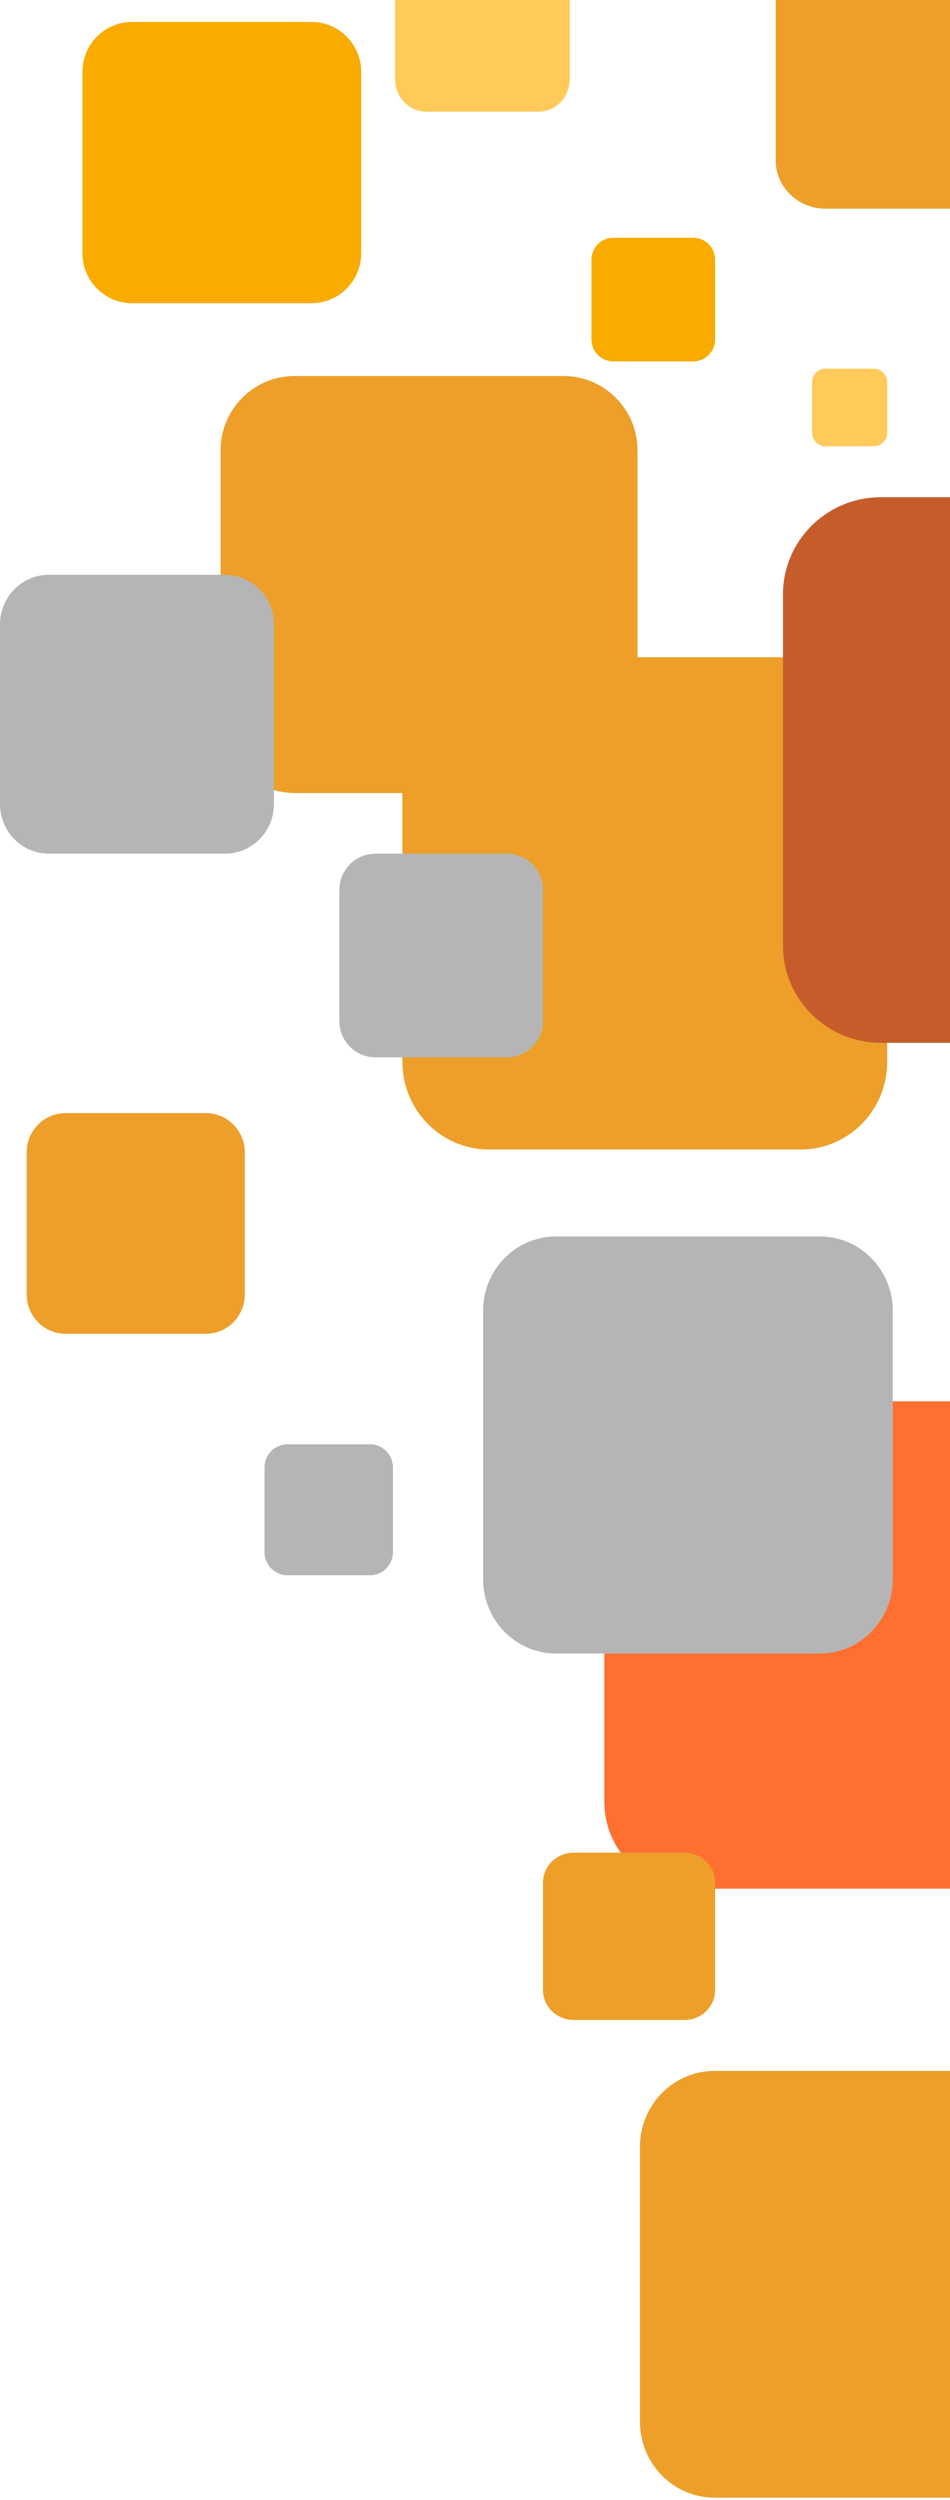
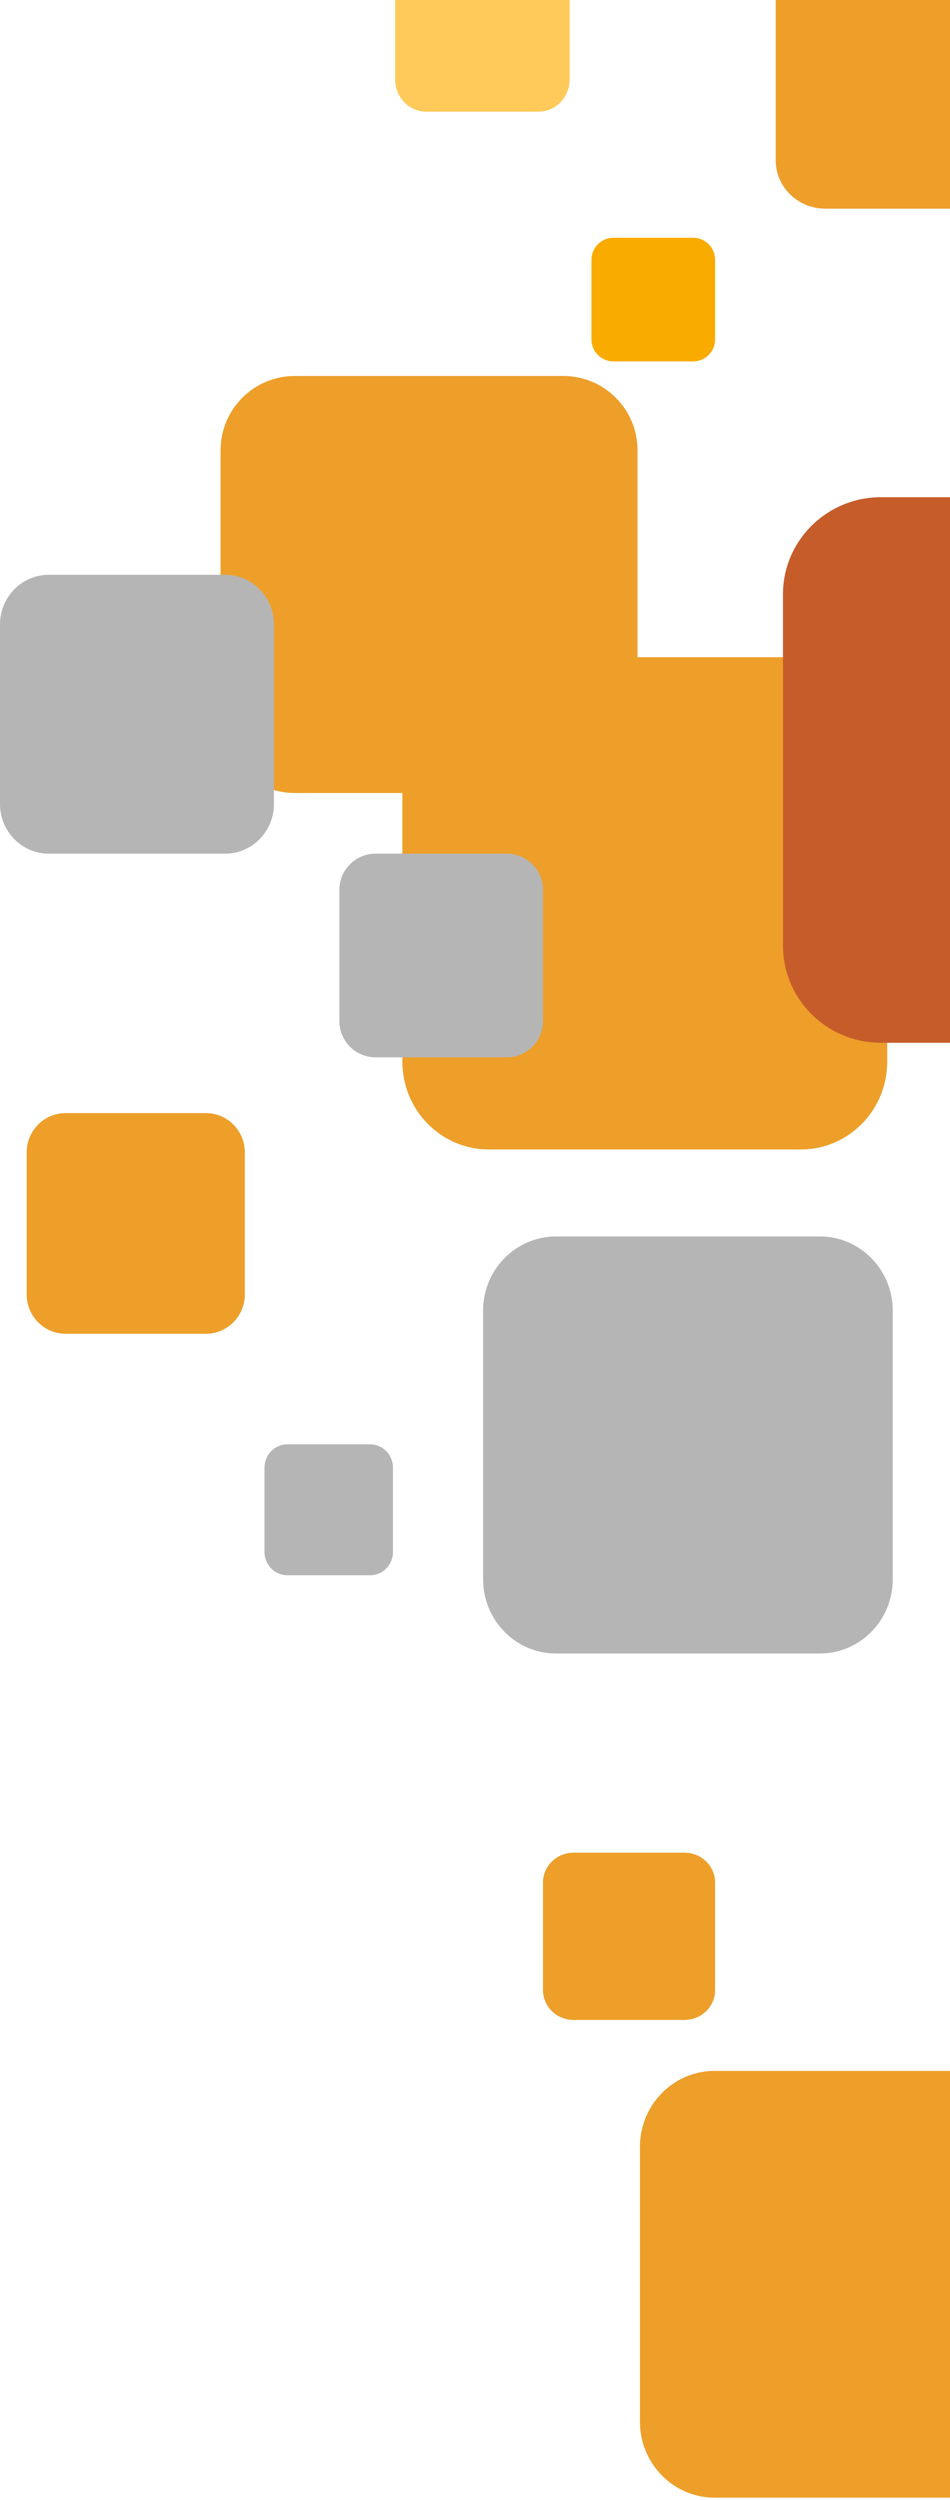
<svg xmlns="http://www.w3.org/2000/svg" width="352" height="926" viewBox="0 0 352 926" fill="none">
  <path d="M181.106 243.455H296.727C314.404 243.455 328.735 258 328.735 275.942V393.298C328.735 411.24 314.404 425.786 296.727 425.786H181.106C163.429 425.786 149.098 411.24 149.098 393.298V275.942C149.098 258 163.429 243.455 181.106 243.455Z" fill="#ED9F2A" />
  <path d="M227.291 88.069H256.829C261.322 88.069 264.964 91.711 264.964 96.204V125.742C264.964 130.234 261.322 133.876 256.829 133.876H227.291C222.799 133.876 219.157 130.234 219.157 125.742V96.204C219.157 91.711 222.799 88.069 227.291 88.069Z" fill="#F9AB00" />
  <path d="M326.403 184.175H457.71C477.753 184.175 494 200.279 494 220.145V350.295C494 370.161 477.753 386.266 457.71 386.266H326.403C306.36 386.266 290.113 370.161 290.113 350.295V220.145C290.113 200.279 306.36 184.175 326.403 184.175Z" fill="#C75C2B" />
  <path d="M157.905 -26H199.571C205.923 -26 211.073 -20.636 211.073 -14.019V29.383C211.073 36 205.923 41.364 199.571 41.364H157.905C151.553 41.364 146.404 36 146.404 29.383V-14.019C146.404 -20.636 151.553 -26 157.905 -26Z" fill="#FFCA59" />
-   <path d="M256.077 519.076H372.276C390.042 519.076 404.444 533.478 404.444 551.244V667.443C404.444 685.209 390.042 699.611 372.276 699.611H256.077C238.311 699.611 223.909 685.209 223.909 667.443V551.244C223.909 533.478 238.311 519.076 256.077 519.076Z" fill="#FF7030" />
  <path d="M264.78 767.095H364.845C380.122 767.095 392.506 779.693 392.506 795.235V897.035C392.506 912.576 380.122 925.175 364.845 925.175H264.78C249.504 925.175 237.12 912.576 237.12 897.035V795.235C237.12 779.693 249.504 767.095 264.78 767.095Z" fill="#ED9F2A" />
  <path d="M139.161 316.207H187.777C195.186 316.207 201.193 322.214 201.193 329.623V378.239C201.193 385.648 195.186 391.655 187.777 391.655H139.161C131.752 391.655 125.745 385.648 125.745 378.239V329.623C125.745 322.214 131.752 316.207 139.161 316.207Z" fill="#B6B5B5" />
  <path d="M106.473 535H137.13C141.81 535 145.604 538.865 145.604 543.633V574.869C145.604 579.637 141.81 583.502 137.13 583.502H106.473C101.794 583.502 98 579.637 98 574.869V543.633C98 538.865 101.794 535 106.473 535Z" fill="#B6B5B5" />
  <path d="M305.815 -23.305H372.313C382.473 -23.305 390.709 -15.284 390.709 -5.389V59.374C390.709 69.269 382.473 77.291 372.313 77.291H305.815C295.655 77.291 287.418 69.269 287.418 59.374V-5.389C287.418 -15.284 295.655 -23.305 305.815 -23.305Z" fill="#ED9F2A" />
-   <path d="M305.829 136.571H323.797C326.524 136.571 328.735 138.853 328.735 141.668V160.215C328.735 163.031 326.524 165.313 323.797 165.313H305.829C303.102 165.313 300.891 163.031 300.891 160.215V141.668C300.891 138.853 303.102 136.571 305.829 136.571Z" fill="#FFCA59" />
  <path d="M212.57 686.258H253.587C259.87 686.258 264.964 691.208 264.964 697.314V737.176C264.964 743.283 259.87 748.233 253.587 748.233H212.57C206.286 748.233 201.193 743.283 201.193 737.176V697.314C201.193 691.208 206.286 686.258 212.57 686.258Z" fill="#ED9F2A" />
  <path d="M208.709 139.266H109.247C94.059 139.266 81.735 151.59 81.735 166.778V266.24C81.735 281.429 94.059 293.753 109.247 293.753H208.709C223.898 293.753 236.222 281.429 236.222 266.24V166.778C236.222 151.59 223.898 139.266 208.709 139.266Z" fill="#ED9F2A" />
  <path d="M18.061 212.916H83.434C93.408 212.916 101.495 221.146 101.495 231.297V297.827C101.495 307.978 93.408 316.207 83.434 316.207H18.061C8.086 316.207 -3.8147e-05 307.978 -3.8147e-05 297.827V231.297C-3.8147e-05 221.146 8.086 212.916 18.061 212.916Z" fill="#B6B5B5" />
  <path d="M206.028 458H303.765C318.692 458 330.793 470.316 330.793 485.508V584.979C330.793 600.172 318.692 612.487 303.765 612.487H206.028C191.101 612.487 179 600.172 179 584.979V485.508C179 470.316 191.101 458 206.028 458Z" fill="#B6B5B5" />
-   <path d="M48.917 8.131H115.45C125.601 8.131 133.829 16.431 133.829 26.67V93.781C133.829 104.02 125.601 112.32 115.45 112.32H48.917C38.767 112.32 30.538 104.02 30.538 93.781V26.67C30.538 16.431 38.767 8.131 48.917 8.131Z" fill="#F9AB00" />
  <path d="M24.288 412.313H76.309C84.266 412.313 90.717 418.835 90.717 426.88V479.48C90.717 487.525 84.266 494.047 76.309 494.047H24.288C16.331 494.047 9.88 487.525 9.88 479.48V426.88C9.88 418.835 16.331 412.313 24.288 412.313Z" fill="#ED9F2A" />
</svg>